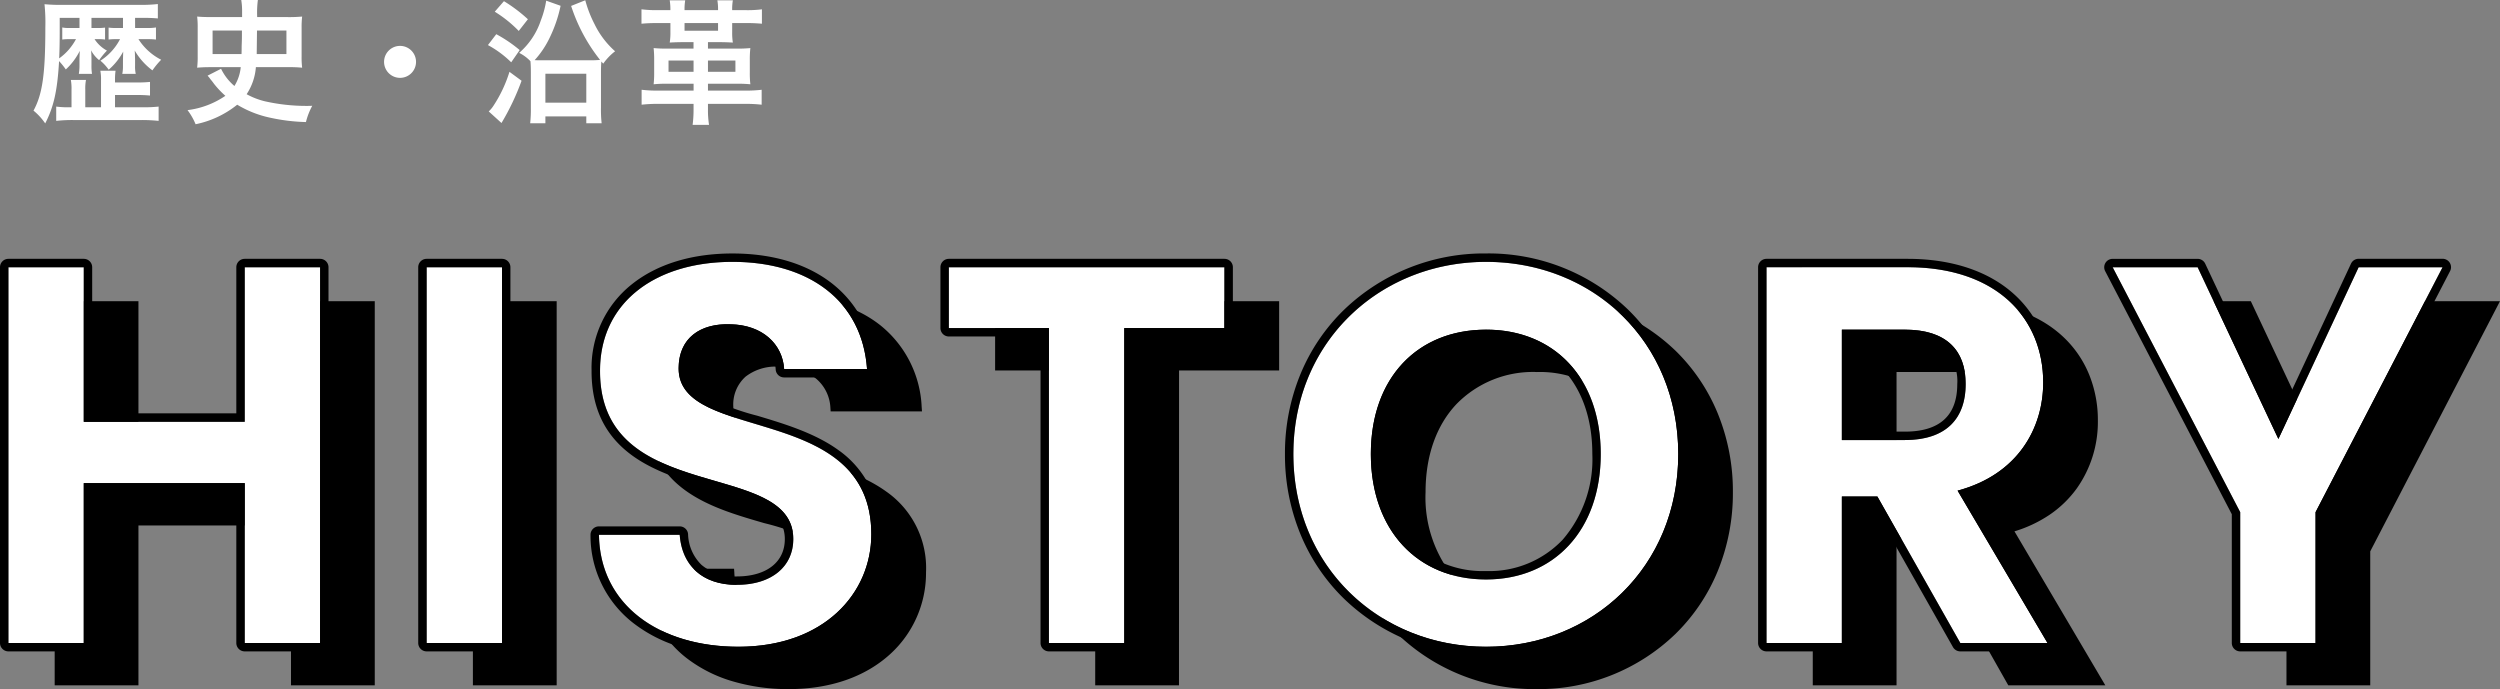
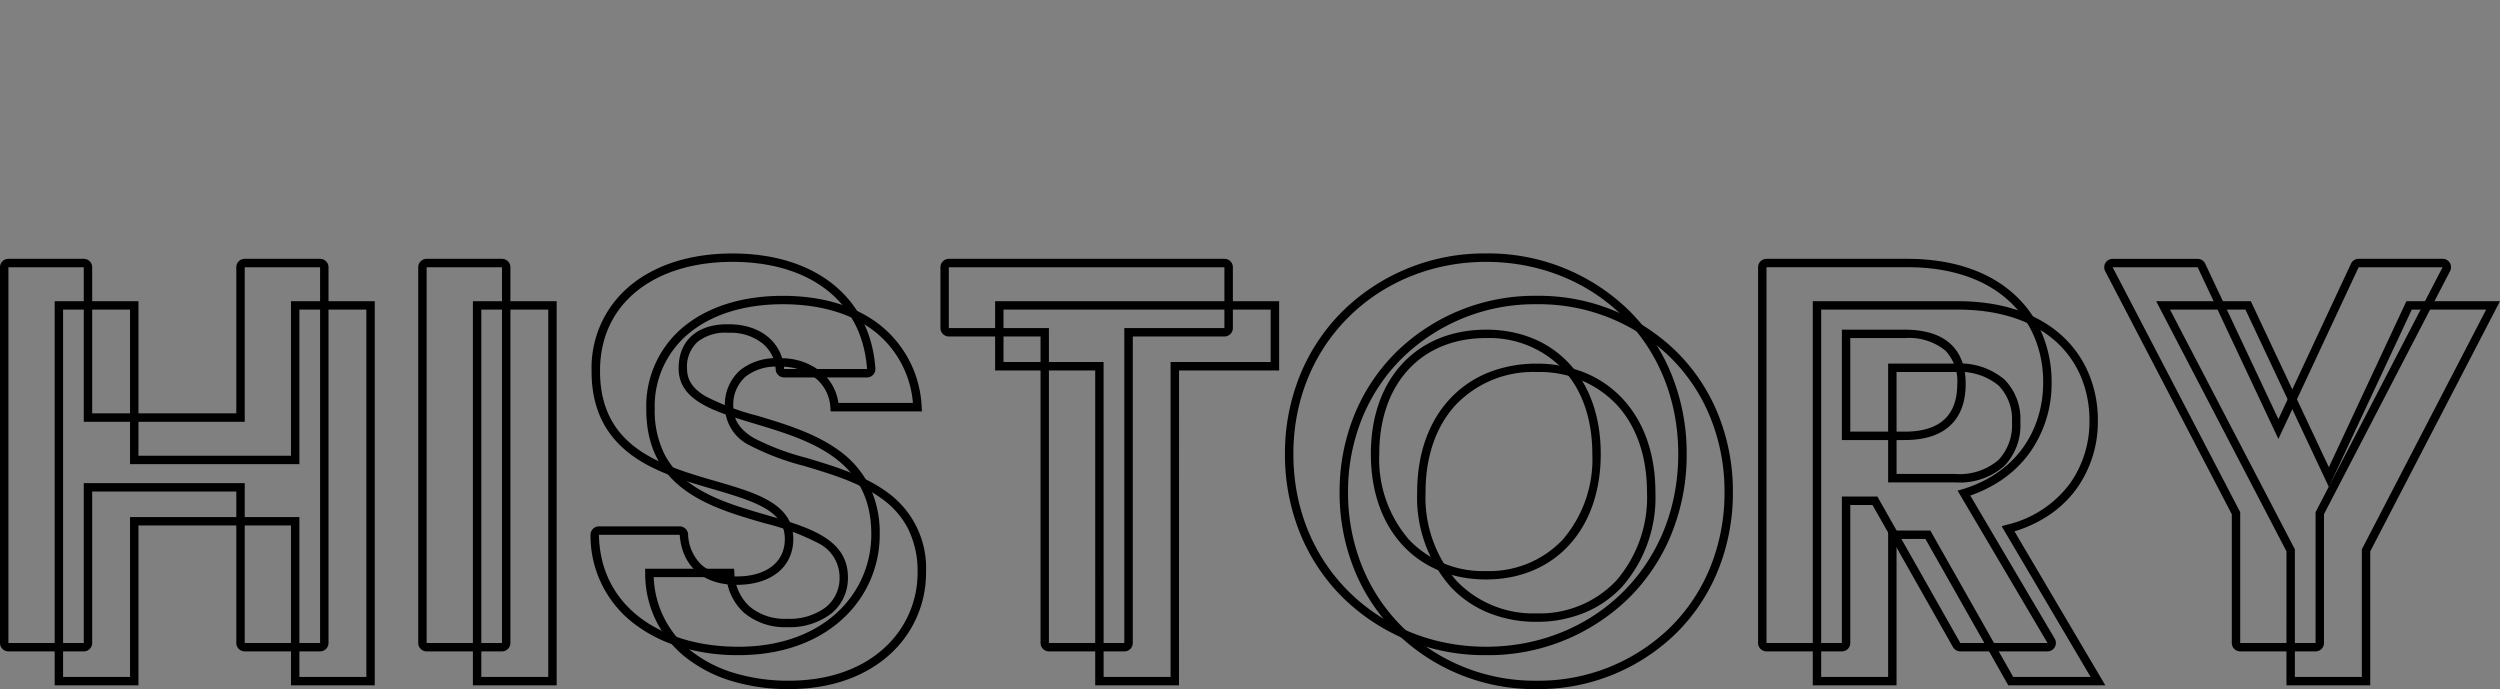
<svg xmlns="http://www.w3.org/2000/svg" width="297.231" height="81.93" viewBox="0 0 297.231 81.93">
  <rect x="0" y="0" width="297.231" height="81.93" fill="#808080" stroke="none" />
  <g id="グループ_28080" data-name="グループ 28080" transform="translate(-1044.889 183.926) rotate(-90)">
-     <path id="パス_50456" data-name="パス 50456" d="M8.288-.688H6.416V-2.8A5.427,5.427,0,0,1,6.5-3.936H4.7a5.6,5.6,0,0,1,.08,1.152v2.1H4.512A10.832,10.832,0,0,1,2.96-.768v1.7a17.157,17.157,0,0,1,2.048-.1h7.984a19,19,0,0,1,2.144.1v-1.7a15.543,15.543,0,0,1-1.92.08H9.952V-2.144h2.512a15.655,15.655,0,0,1,1.648.064V-3.7a14.532,14.532,0,0,1-1.648.064H9.952v-.256a7.117,7.117,0,0,1,.064-1.136H8.208a5.52,5.52,0,0,1,.08,1.136Zm4.048-10.624h1.008a15.69,15.69,0,0,1,1.7.064V-12.96a16.989,16.989,0,0,1-1.968.1H3.648a20.166,20.166,0,0,1-2.08-.08,21.412,21.412,0,0,1,.1,2.752c0,5.536-.336,7.936-1.408,9.9a7.273,7.273,0,0,1,1.392,1.52C2.672-.736,3.1-2.672,3.3-6.176a8.641,8.641,0,0,1,.8.992A7.484,7.484,0,0,0,5.76-7.392c-.016.512-.032.784-.032.976v.768a5.924,5.924,0,0,1-.08.992H7.216a5.626,5.626,0,0,1-.064-.976v-.784c0-.336-.016-.736-.048-1.04a3.8,3.8,0,0,0,.96,1.168,8.549,8.549,0,0,1,.928-1.136A4.061,4.061,0,0,1,7.52-8.784H8a4.606,4.606,0,0,1,.768.048V-10.16a5.524,5.524,0,0,1-.88.048H7.152v-1.2H10.9v1.2h-.768a5.914,5.914,0,0,1-.944-.048v1.424a5.011,5.011,0,0,1,.736-.048h.624a6.666,6.666,0,0,1-2.336,2.56A5.449,5.449,0,0,1,9.2-5.152a7.569,7.569,0,0,0,1.728-2.16c-.016.32-.032,1.04-.032,1.072v.656a4.452,4.452,0,0,1-.08.928h1.6a4.035,4.035,0,0,1-.08-.976v-.752c-.016-.48-.016-.768-.032-.864a1,1,0,0,0-.016-.192A7.876,7.876,0,0,0,14.4-5.072a9.122,9.122,0,0,1,1.04-1.264,6.9,6.9,0,0,1-2.7-2.448h1.136a7.5,7.5,0,0,1,.944.048v-1.44a5.316,5.316,0,0,1-.96.064h-1.52Zm-6.608,0v1.2H4.464a3.5,3.5,0,0,1-.784-.064v1.44a4.826,4.826,0,0,1,.784-.048h.848A7.2,7.2,0,0,1,4.48-7.568,6.561,6.561,0,0,1,3.312-6.5c.048-1.024.064-2.064.064-3.568v-1.248ZM24.9-5.456a5.229,5.229,0,0,1-.752,2.24A6.271,6.271,0,0,1,22.56-5.264l-1.6.816a.476.476,0,0,0,.112.128c.128.16.208.272.24.32a6.217,6.217,0,0,1,.4.512,10.819,10.819,0,0,0,1.36,1.44,10.134,10.134,0,0,1-4.5,1.7,7.516,7.516,0,0,1,.96,1.68A11.579,11.579,0,0,0,24.48-.992,12.564,12.564,0,0,0,28.352.544a22.324,22.324,0,0,0,4.3.528,8.013,8.013,0,0,1,.752-1.936c-.288.016-.528.016-.672.016a22.448,22.448,0,0,1-4.944-.544A8.753,8.753,0,0,1,25.6-2.24a6.755,6.755,0,0,0,1.1-3.216H30.5a15.88,15.88,0,0,1,1.7.064,10.112,10.112,0,0,1-.064-1.36V-10.16a10.246,10.246,0,0,1,.064-1.312,16.863,16.863,0,0,1-1.824.064h-3.52a11.437,11.437,0,0,1,.08-2.032H24.96a8.265,8.265,0,0,1,.1,1.44v.592h-3.52c-.784,0-1.344-.016-1.824-.064a10.246,10.246,0,0,1,.064,1.312v3.408a10.738,10.738,0,0,1-.064,1.36c.544-.048,1.04-.064,1.7-.064Zm1.9-1.552c0-.3.016-1.248.032-2.8h3.5v2.8Zm-5.248,0v-2.8H25.04c0,1.008,0,1.008-.032,1.872,0,.192,0,.544-.016.928ZM43.84-7.984a1.9,1.9,0,0,0-1.9,1.9,1.9,1.9,0,0,0,1.9,1.9,1.9,1.9,0,0,0,1.9-1.9A1.9,1.9,0,0,0,43.84-7.984ZM60.752-6.272c-.416,0-.592,0-.912-.016a10.911,10.911,0,0,0,1.776-2.64,16.147,16.147,0,0,0,1.312-3.824l-1.712-.608a11.493,11.493,0,0,1-.64,2.352A8.742,8.742,0,0,1,58-7.152a4.733,4.733,0,0,1,1.344.992c.032.368.048.72.048,1.328V-.576a15.54,15.54,0,0,1-.08,1.792H61.12V.4h4.864v.816h1.824a14.27,14.27,0,0,1-.08-1.856V-4.8c0-.592.016-.976.048-1.328L68-5.872a6.579,6.579,0,0,1,1.408-1.472,10.308,10.308,0,0,1-2.448-3.232,14.23,14.23,0,0,1-1.1-2.832l-1.68.672a20.379,20.379,0,0,0,3.44,6.416,11.356,11.356,0,0,1-1.152.048Zm.368,1.6h4.864v3.44H61.12ZM55.1-12.048A14.754,14.754,0,0,1,57.952-9.76l1.088-1.392A17.936,17.936,0,0,0,56.192-13.3ZM54.288-8.08a12.177,12.177,0,0,1,2.768,2.048l1.008-1.456A16.461,16.461,0,0,0,55.28-9.376ZM56.848-4.9A15.783,15.783,0,0,1,54.976-.912a3.642,3.642,0,0,1-.592.72L55.9,1.184A28.98,28.98,0,0,0,58.288-3.84ZM83.328-10.7h1.648c.8,0,1.328.032,1.888.08v-1.712a13.442,13.442,0,0,1-1.9.1H83.328a6.064,6.064,0,0,1,.08-1.168h-1.84a6.373,6.373,0,0,1,.08,1.168H77.664a6.268,6.268,0,0,1,.08-1.168H75.9a6.479,6.479,0,0,1,.08,1.168H74.432a14.641,14.641,0,0,1-1.888-.1v1.712c.512-.048,1.1-.08,1.888-.08h1.552v1.04a7.6,7.6,0,0,1-.08,1.28c.592-.032,1.056-.048,1.5-.048h1.328v.768H75.7a15.832,15.832,0,0,1-1.712-.064,12.506,12.506,0,0,1,.064,1.44v1.44a12.211,12.211,0,0,1-.064,1.424,15.31,15.31,0,0,1,1.776-.064h2.976v.816H74.48a15.2,15.2,0,0,1-1.92-.1V-.992a16.885,16.885,0,0,1,1.952-.1h4.224v.672a13.955,13.955,0,0,1-.112,1.824h1.952a11.258,11.258,0,0,1-.128-1.824v-.672h4.464a16.682,16.682,0,0,1,1.92.1V-2.768a15.375,15.375,0,0,1-1.92.1H80.448v-.816h3.264a15.49,15.49,0,0,1,1.776.064,11.529,11.529,0,0,1-.064-1.424v-1.44a11.983,11.983,0,0,1,.064-1.44,15.832,15.832,0,0,1-1.712.064H80.448v-.768H81.92c.432,0,.848.016,1.488.048a7.266,7.266,0,0,1-.08-1.28Zm-1.68,0v.912H77.664V-10.7ZM80.448-4.9V-6.24h3.264V-4.9Zm-1.712,0H75.76V-6.24h2.976Z" transform="translate(170.486 1048.612) rotate(90)" fill="#fff" />
    <g id="グループ_28346" data-name="グループ 28346">
-       <path id="パス_50455" data-name="パス 50455" d="M32.512,0h8.96V-44.672h-8.96V-26.3H13.376V-44.672H4.416V0h8.96V-19.008H32.512ZM54.144,0H63.1V-44.672h-8.96Zm52.864-12.928C107.008-28.672,84.1-23.68,84.1-32.64c0-3.648,2.624-5.376,6.144-5.248,3.84.064,6.208,2.368,6.4,5.312H106.5c-.576-8.064-6.848-12.736-16-12.736-9.216,0-15.744,4.864-15.744,12.928-.064,16.192,22.976,10.368,22.976,20.032,0,3.2-2.5,5.44-6.72,5.44-4.16,0-6.528-2.368-6.784-5.952h-9.6C74.752-4.416,81.92.448,91.2.448,101.376.448,107.008-5.888,107.008-12.928Zm9.216-24.512h11.9V0h8.96V-37.44h11.9v-7.232H116.224Zm86.72,14.976c0-13.376-10.112-22.848-22.848-22.848-12.608,0-22.912,9.472-22.912,22.848,0,13.44,10.3,22.912,22.912,22.912C192.768.448,202.944-9.024,202.944-22.464Zm-36.544,0c0-9.088,5.568-14.784,13.7-14.784,8.064,0,13.632,5.7,13.632,14.784S188.16-7.552,180.1-7.552C171.968-7.552,166.4-13.376,166.4-22.464Zm70.72-8.32c0,4.032-2.24,6.656-7.232,6.656H222.4v-13.12h7.488C234.88-37.248,237.12-34.752,237.12-30.784ZM213.44-44.672V0h8.96V-17.408h4.224L236.48,0h10.368L236.16-18.112c7.168-1.92,10.176-7.424,10.176-12.864,0-7.488-5.376-13.7-16.128-13.7Zm56.32,29.12V0h8.96V-15.552l15.1-29.12H283.84L274.3-24.256l-9.6-20.416H254.592Z" transform="translate(102.944 1047.473) rotate(90)" />
      <path id="パス_50455_-_アウトライン" data-name="パス 50455 - アウトライン" d="M180.1.948A23.484,23.484,0,0,1,163.563-5.61a22.336,22.336,0,0,1-5.033-7.411,24.314,24.314,0,0,1-1.846-9.443,24.152,24.152,0,0,1,1.846-9.407,22.307,22.307,0,0,1,5.033-7.392,23.51,23.51,0,0,1,16.533-6.55,23.417,23.417,0,0,1,16.55,6.551,22.177,22.177,0,0,1,4.981,7.393,24.44,24.44,0,0,1,1.817,9.4,24.513,24.513,0,0,1-1.826,9.442,22.26,22.26,0,0,1-5,7.411A23.388,23.388,0,0,1,180.1.948Zm0-45.76a22.515,22.515,0,0,0-15.835,6.266,21.312,21.312,0,0,0-4.809,7.062,23.158,23.158,0,0,0-1.768,9.019,23.321,23.321,0,0,0,1.768,9.057,21.342,21.342,0,0,0,4.809,7.081A22.489,22.489,0,0,0,180.1-.052a22.394,22.394,0,0,0,15.826-6.273,21.265,21.265,0,0,0,4.772-7.081,23.519,23.519,0,0,0,1.75-9.058,23.446,23.446,0,0,0-1.741-9.022,21.182,21.182,0,0,0-4.757-7.061A22.423,22.423,0,0,0,180.1-44.812ZM91.2.948A23.286,23.286,0,0,1,84.571.035a16.592,16.592,0,0,1-5.395-2.678,12.663,12.663,0,0,1-5.052-10.213l-.008-.508H84.69l.033.464a5.8,5.8,0,0,0,1.766,3.986,6.5,6.5,0,0,0,4.52,1.5,7.134,7.134,0,0,0,4.624-1.4,4.446,4.446,0,0,0,1.6-3.536,4.514,4.514,0,0,0-2.56-4.069,28.792,28.792,0,0,0-6.384-2.364c-3.3-.957-6.7-1.947-9.4-3.9-3.135-2.276-4.65-5.448-4.633-9.7a12.192,12.192,0,0,1,4.6-9.877c2.907-2.322,6.932-3.549,11.64-3.549,4.651,0,8.636,1.193,11.524,3.45a13.168,13.168,0,0,1,4.975,9.75l.038.536H96.172l-.03-.467a4.806,4.806,0,0,0-1.661-3.391,6.533,6.533,0,0,0-4.248-1.454h-.01c-.115,0-.23-.006-.342-.006a5.816,5.816,0,0,0-3.819,1.188A4.439,4.439,0,0,0,84.6-32.64c0,1.567.787,2.762,2.476,3.759a30.07,30.07,0,0,0,6.234,2.34c3.161.95,6.743,2.026,9.473,4a11.08,11.08,0,0,1,4.73,9.617,13.027,13.027,0,0,1-4.25,9.7C100.284-.5,96.114.948,91.2.948ZM75.141-12.364a11.637,11.637,0,0,0,4.643,8.927A15.6,15.6,0,0,0,84.855-.923,22.289,22.289,0,0,0,91.2-.052c4.659,0,8.6-1.354,11.382-3.916a12.038,12.038,0,0,0,3.926-8.96,11.26,11.26,0,0,0-1.2-5.333,10.092,10.092,0,0,0-3.11-3.473c-2.593-1.872-5.939-2.878-9.175-3.85a30.68,30.68,0,0,1-6.454-2.436A5.193,5.193,0,0,1,83.6-32.64a5.462,5.462,0,0,1,1.817-4.329,6.789,6.789,0,0,1,4.467-1.425c.123,0,.249,0,.375.007a7.512,7.512,0,0,1,4.882,1.7,5.838,5.838,0,0,1,1.955,3.613h8.859a12.087,12.087,0,0,0-4.546-8.5c-2.71-2.118-6.482-3.238-10.908-3.238-4.479,0-8.288,1.152-11.016,3.331a11.224,11.224,0,0,0-4.228,9.1,11.611,11.611,0,0,0,1.167,5.414A9.8,9.8,0,0,0,79.473-23.5c2.553,1.854,5.876,2.82,9.09,3.753,4.97,1.444,9.665,2.807,9.665,7.393a5.417,5.417,0,0,1-1.956,4.3,8.106,8.106,0,0,1-5.264,1.636,7.556,7.556,0,0,1-5.192-1.762,6.628,6.628,0,0,1-2.045-4.19ZM279.22.5h-9.96V-15.43L253.768-45.172h11.254L274.3-25.434l9.219-19.738h11.125L279.22-15.43Zm-8.96-1h7.96V-15.674l.056-.108L293-44.172h-8.843l-9.853,21.094-9.919-21.094h-8.97l14.844,28.5ZM247.724.5H236.188l-9.856-17.408H222.9V.5h-9.96V-45.172h17.268c5.186,0,9.486,1.443,12.436,4.173a12.724,12.724,0,0,1,3.147,4.534,14.364,14.364,0,0,1,1.046,5.489,13.681,13.681,0,0,1-2.494,8.044,12.937,12.937,0,0,1-3.288,3.18,15.481,15.481,0,0,1-4.135,1.943Zm-10.952-1h9.2L235.395-18.425l.636-.17a13.052,13.052,0,0,0,7.5-4.921,12.687,12.687,0,0,0,2.306-7.46,13.369,13.369,0,0,0-.97-5.109,11.732,11.732,0,0,0-2.9-4.18c-2.761-2.556-6.827-3.907-11.756-3.907H213.94V-.5h7.96V-17.908h5.016ZM137.588.5h-9.96V-36.94h-11.9v-8.232h33.768v8.232h-11.9Zm-8.96-1h7.96V-37.94h11.9v-6.232H116.724v6.232h11.9ZM63.6.5h-9.96V-45.172H63.6Zm-8.96-1H62.6V-44.172h-7.96ZM41.972.5h-9.96V-18.508H13.876V.5H3.916V-45.172h9.96V-26.8H32.012V-45.172h9.96Zm-8.96-1h7.96V-44.172h-7.96V-25.8H12.876V-44.172H4.916V-.5h7.96V-19.508H33.012ZM180.1-7.052a15.006,15.006,0,0,1-5.76-1.09,12.738,12.738,0,0,1-4.5-3.118,16.085,16.085,0,0,1-3.934-11.2c0-4.552,1.361-8.405,3.936-11.143a12.681,12.681,0,0,1,4.5-3.073,15.233,15.233,0,0,1,5.757-1.069,15.064,15.064,0,0,1,5.721,1.069,12.651,12.651,0,0,1,4.484,3.073c2.569,2.741,3.927,6.593,3.927,11.142a16.116,16.116,0,0,1-3.925,11.2,12.708,12.708,0,0,1-4.483,3.118A14.841,14.841,0,0,1,180.1-7.052Zm0-29.7a12.689,12.689,0,0,0-9.532,3.827c-2.4,2.548-3.664,6.165-3.664,10.457a15.109,15.109,0,0,0,3.666,10.524,12.61,12.61,0,0,0,9.53,3.888,12.517,12.517,0,0,0,9.473-3.888,15.14,15.14,0,0,0,3.659-10.524c0-4.29-1.264-7.906-3.657-10.458A12.594,12.594,0,0,0,180.1-36.748Zm49.792,13.12H221.9v-14.12h7.988a8.218,8.218,0,0,1,5.832,1.881,6.689,6.689,0,0,1,1.9,5.083,6.974,6.974,0,0,1-1.894,5.2A8.044,8.044,0,0,1,229.888-23.628Zm-6.988-1h6.988a7.1,7.1,0,0,0,5.138-1.673,6.021,6.021,0,0,0,1.594-4.483,5.737,5.737,0,0,0-1.588-4.357,7.278,7.278,0,0,0-5.144-1.607H222.9Z" transform="translate(102.944 1047.473) rotate(90)" />
-       <path id="パス_46630" data-name="パス 46630" d="M32.512,0h8.96V-44.672h-8.96V-26.3H13.376V-44.672H4.416V0h8.96V-19.008H32.512ZM54.144,0H63.1V-44.672h-8.96Zm52.864-12.928C107.008-28.672,84.1-23.68,84.1-32.64c0-3.648,2.624-5.376,6.144-5.248,3.84.064,6.208,2.368,6.4,5.312H106.5c-.576-8.064-6.848-12.736-16-12.736-9.216,0-15.744,4.864-15.744,12.928-.064,16.192,22.976,10.368,22.976,20.032,0,3.2-2.5,5.44-6.72,5.44-4.16,0-6.528-2.368-6.784-5.952h-9.6C74.752-4.416,81.92.448,91.2.448,101.376.448,107.008-5.888,107.008-12.928Zm9.216-24.512h11.9V0h8.96V-37.44h11.9v-7.232H116.224Zm86.72,14.976c0-13.376-10.112-22.848-22.848-22.848-12.608,0-22.912,9.472-22.912,22.848,0,13.44,10.3,22.912,22.912,22.912C192.768.448,202.944-9.024,202.944-22.464Zm-36.544,0c0-9.088,5.568-14.784,13.7-14.784,8.064,0,13.632,5.7,13.632,14.784S188.16-7.552,180.1-7.552C171.968-7.552,166.4-13.376,166.4-22.464Zm70.72-8.32c0,4.032-2.24,6.656-7.232,6.656H222.4v-13.12h7.488C234.88-37.248,237.12-34.752,237.12-30.784ZM213.44-44.672V0h8.96V-17.408h4.224L236.48,0h10.368L236.16-18.112c7.168-1.92,10.176-7.424,10.176-12.864,0-7.488-5.376-13.7-16.128-13.7Zm56.32,29.12V0h8.96V-15.552l15.1-29.12H283.84L274.3-24.256l-9.6-20.416H254.592Z" transform="translate(107.481 1041.473) rotate(90)" fill="#fff" />
      <path id="パス_46630_-_アウトライン" data-name="パス 46630 - アウトライン" d="M180.1.448c12.672,0,22.848-9.472,22.848-22.912,0-13.376-10.112-22.848-22.848-22.848-12.608,0-22.912,9.472-22.912,22.848,0,13.44,10.3,22.912,22.912,22.912m0-37.7c8.064,0,13.632,5.7,13.632,14.784S188.16-7.552,180.1-7.552c-8.128,0-13.7-5.824-13.7-14.912s5.568-14.784,13.7-14.784M91.2.448c10.176,0,15.808-6.336,15.808-13.376C107.008-28.672,84.1-23.68,84.1-32.64c0-3.648,2.624-5.376,6.144-5.248,3.84.064,6.208,2.368,6.4,5.312H106.5c-.576-8.064-6.848-12.736-16-12.736-9.216,0-15.744,4.864-15.744,12.928-.064,16.192,22.976,10.368,22.976,20.032,0,3.2-2.5,5.44-6.72,5.44-4.16,0-6.528-2.368-6.784-5.952h-9.6C74.752-4.416,81.92.448,91.2.448M278.72,0V-15.552l15.1-29.12H283.84L274.3-24.256l-9.6-20.416H254.592l15.168,29.12V0h8.96M246.848,0,236.16-18.112c7.168-1.92,10.176-7.424,10.176-12.864,0-7.488-5.376-13.7-16.128-13.7H213.44V0h8.96V-17.408h4.224L236.48,0h10.368M222.4-37.248h7.488c4.992,0,7.232,2.5,7.232,6.464,0,4.032-2.24,6.656-7.232,6.656H222.4v-13.12M137.088,0V-37.44h11.9v-7.232H116.224v7.232h11.9V0h8.96M63.1,0V-44.672h-8.96V0H63.1M41.472,0V-44.672h-8.96V-26.3H13.376V-44.672H4.416V0h8.96V-19.008H32.512V0h8.96M180.1,1.448a23.981,23.981,0,0,1-16.882-6.7,22.834,22.834,0,0,1-5.145-7.576,24.812,24.812,0,0,1-1.885-9.636,24.65,24.65,0,0,1,1.885-9.6,22.8,22.8,0,0,1,5.146-7.556A24.007,24.007,0,0,1,180.1-46.312,23.913,23.913,0,0,1,197-39.618a22.674,22.674,0,0,1,5.093,7.558,24.938,24.938,0,0,1,1.855,9.6,25.01,25.01,0,0,1-1.864,9.633,22.756,22.756,0,0,1-5.108,7.577A23.885,23.885,0,0,1,180.1,1.448Zm0-37.7c-7.713,0-12.7,5.411-12.7,13.784a14.622,14.622,0,0,0,3.533,10.183A12.123,12.123,0,0,0,180.1-8.552a12.029,12.029,0,0,0,9.106-3.727,14.653,14.653,0,0,0,3.526-10.185c0-4.161-1.218-7.659-3.522-10.116A12.107,12.107,0,0,0,180.1-36.248ZM91.2,1.448A23.785,23.785,0,0,1,84.428.515a17.089,17.089,0,0,1-5.556-2.761,13.147,13.147,0,0,1-5.248-10.6,1,1,0,0,1,.287-.717,1,1,0,0,1,.712-.3h9.6a1,1,0,0,1,1,.929,5.309,5.309,0,0,0,1.6,3.651,6.017,6.017,0,0,0,4.183,1.372c3.528,0,5.72-1.7,5.72-4.44,0-3.293-3.262-4.407-8.584-5.953-3.182-.924-6.788-1.972-9.553-3.98-3.274-2.378-4.857-5.682-4.84-10.1a12.675,12.675,0,0,1,4.792-10.265c3-2.394,7.129-3.659,11.952-3.659,9.882,0,16.4,5.236,17,13.665a1,1,0,0,1-.266.753,1,1,0,0,1-.732.319H96.64a1,1,0,0,1-1-.935,4.316,4.316,0,0,0-1.49-3.046,6.044,6.044,0,0,0-3.929-1.331H90.2c-.108,0-.217-.006-.324-.006a5.332,5.332,0,0,0-3.5,1.069A3.963,3.963,0,0,0,85.1-32.64c0,1.391.688,2.418,2.23,3.328A29.777,29.777,0,0,0,93.45-27.02c3.2.961,6.824,2.05,9.621,4.07a11.555,11.555,0,0,1,3.557,3.985,12.736,12.736,0,0,1,1.38,6.037A13.521,13.521,0,0,1,103.6-2.864C100.529-.043,96.242,1.448,91.2,1.448ZM278.72,1h-8.96a1,1,0,0,1-1-1V-15.307l-15.055-28.9a1,1,0,0,1,.032-.981,1,1,0,0,1,.855-.481H264.7a1,1,0,0,1,.9.574L274.3-26.613,282.934-45.1a1,1,0,0,1,.906-.577h9.984a1,1,0,0,1,.855.481,1,1,0,0,1,.033.98l-14.992,28.9V0A1,1,0,0,1,278.72,1ZM246.848,1H236.48a1,1,0,0,1-.87-.507l-9.569-16.9H223.4V0a1,1,0,0,1-1,1h-8.96a1,1,0,0,1-1-1V-44.672a1,1,0,0,1,1-1h16.768c5.314,0,9.732,1.489,12.775,4.306a13.221,13.221,0,0,1,3.27,4.711,14.86,14.86,0,0,1,1.083,5.679,14.177,14.177,0,0,1-2.588,8.335,13.435,13.435,0,0,1-3.415,3.3,15.71,15.71,0,0,1-3.668,1.811L247.709-.508a1,1,0,0,1,.007,1A1,1,0,0,1,246.848,1ZM223.4-25.128h6.488c4.135,0,6.232-1.9,6.232-5.656a5.264,5.264,0,0,0-1.431-3.994,6.811,6.811,0,0,0-4.8-1.47H223.4ZM137.088,1h-8.96a1,1,0,0,1-1-1V-36.44h-10.9a1,1,0,0,1-1-1v-7.232a1,1,0,0,1,1-1h32.768a1,1,0,0,1,1,1v7.232a1,1,0,0,1-1,1h-10.9V0A1,1,0,0,1,137.088,1ZM63.1,1h-8.96a1,1,0,0,1-1-1V-44.672a1,1,0,0,1,1-1H63.1a1,1,0,0,1,1,1V0A1,1,0,0,1,63.1,1ZM41.472,1h-8.96a1,1,0,0,1-1-1V-18.008H14.376V0a1,1,0,0,1-1,1H4.416a1,1,0,0,1-1-1V-44.672a1,1,0,0,1,1-1h8.96a1,1,0,0,1,1,1V-27.3H31.512V-44.672a1,1,0,0,1,1-1h8.96a1,1,0,0,1,1,1V0A1,1,0,0,1,41.472,1Z" transform="translate(107.481 1041.473) rotate(90)" />
    </g>
  </g>
</svg>